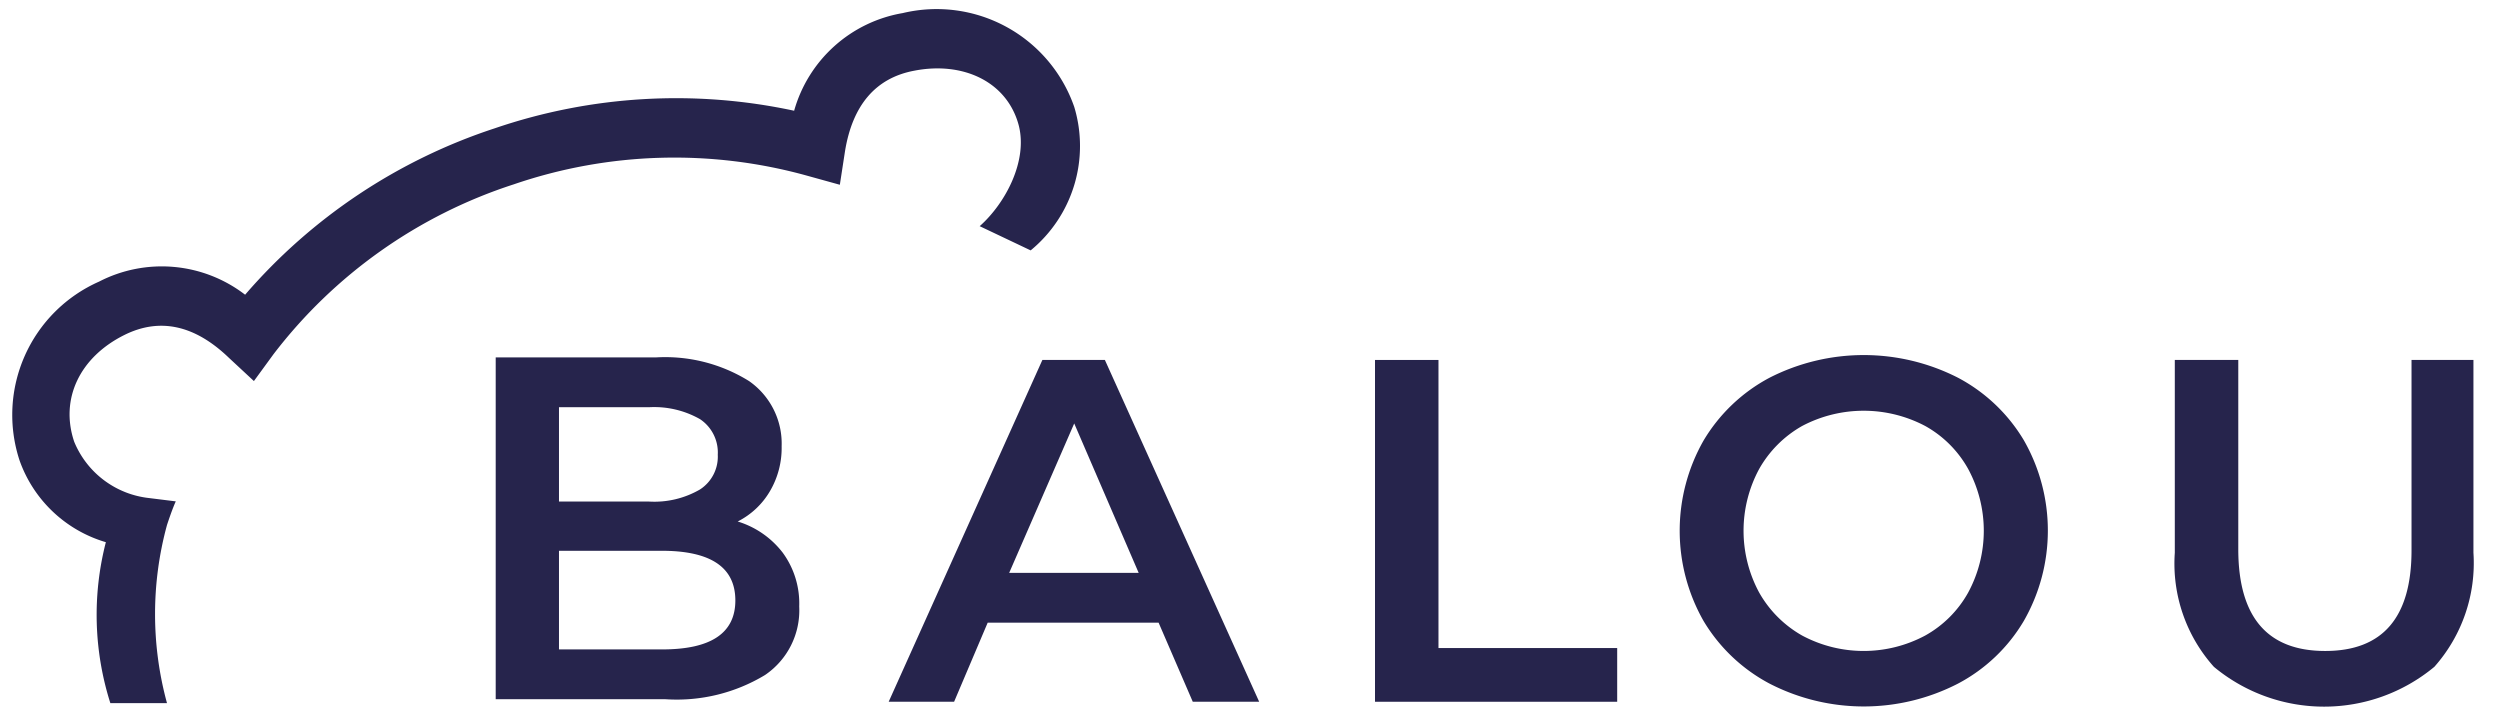
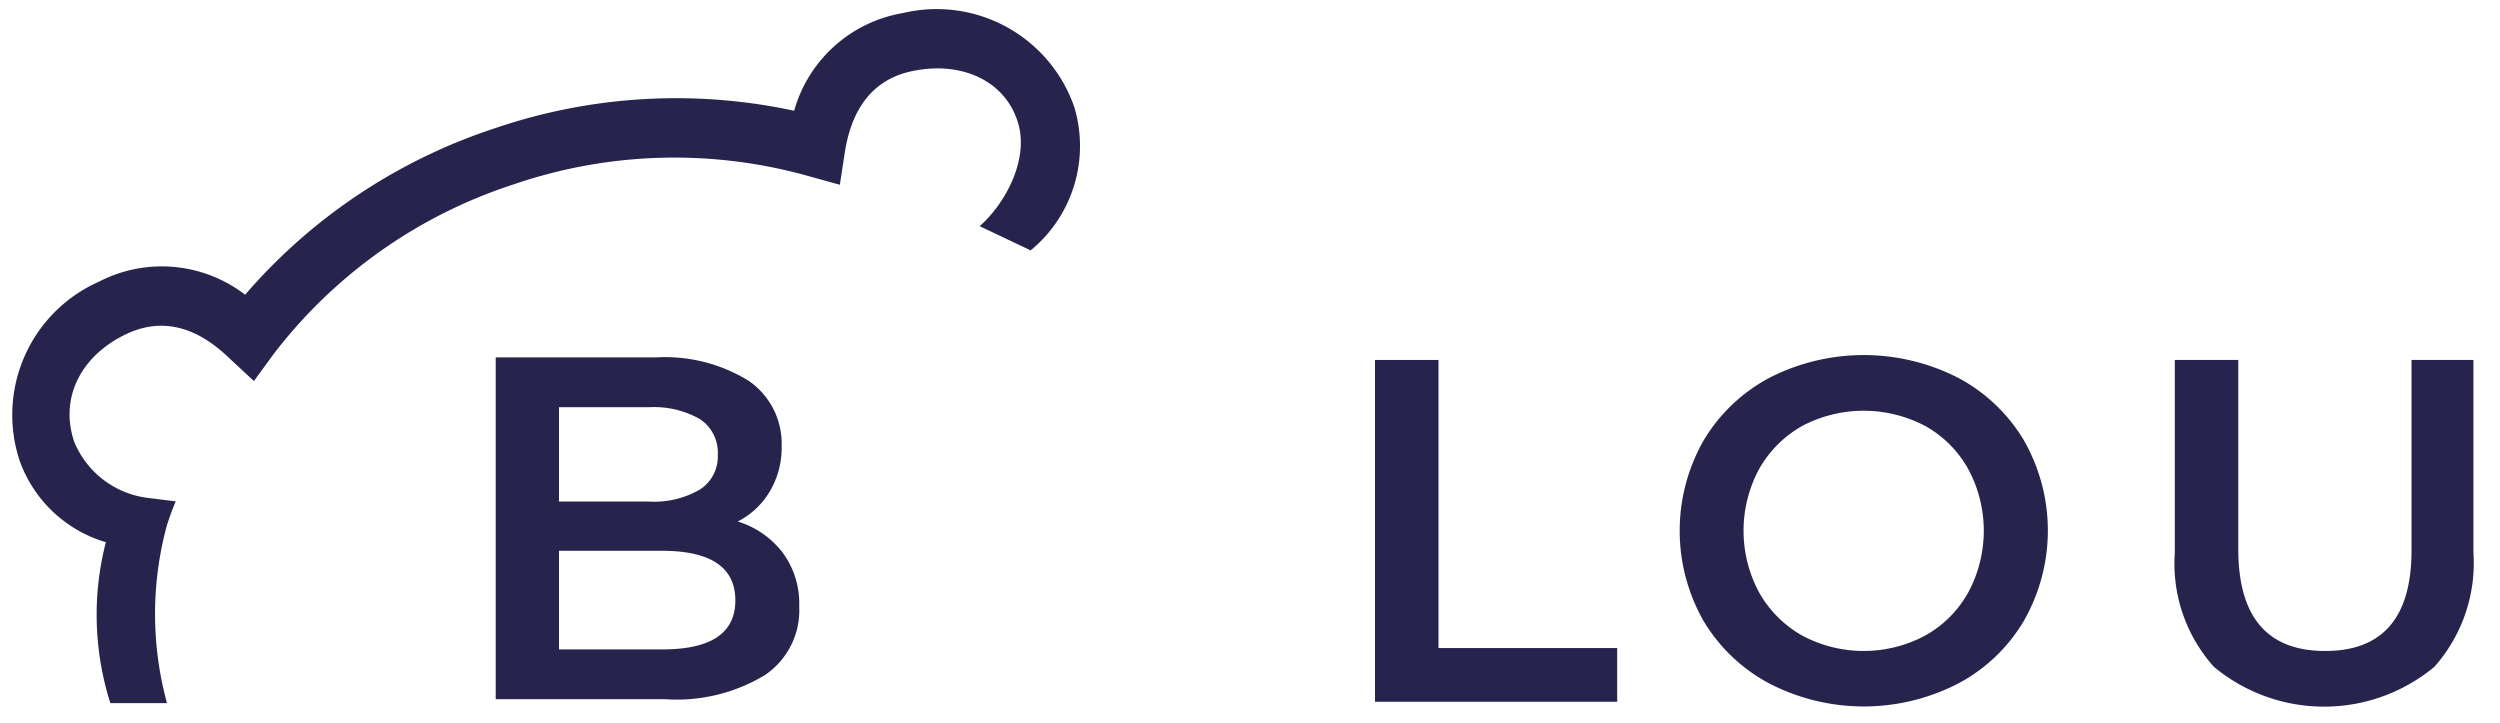
<svg xmlns="http://www.w3.org/2000/svg" width="128" height="37" viewBox="0 0 128 37">
  <path fill="#26244c" d="M37.77,26.7a4,4,0,0,0,1.65-1.55,4.36,4.36,0,0,0,.6-2.3,3.9,3.9,0,0,0-1.67-3.34,8.13,8.13,0,0,0-4.78-1.21H25.38V35.8h8.69a8.73,8.73,0,0,0,5.1-1.24,4,4,0,0,0,1.75-3.51,4.39,4.39,0,0,0-.85-2.76A4.61,4.61,0,0,0,37.77,26.7Zm-9.15-5.85h4.61a4.75,4.75,0,0,1,2.61.61,2.05,2.05,0,0,1,.91,1.82,2,2,0,0,1-.91,1.78,4.66,4.66,0,0,1-2.61.62H28.62Zm5.26,12.4H28.62V28.2h5.26q3.76,0,3.77,2.53T33.88,33.25Z" />
-   <path fill="#26244c" d="M53.37,18.43,45.5,35.93h3.35l1.72-4.05h8.75l1.75,4.05h3.4l-7.9-17.5Zm-1.7,10.9L55,21.68l3.3,7.65Z" />
  <polygon fill="#26244c" points="73.65 18.43 70.4 18.43 70.4 35.93 82.8 35.93 82.8 33.18 73.65 33.18 73.65 18.43" />
  <path fill="#26244c" d="M100.25,19.34a10.61,10.61,0,0,0-9.65,0,8.65,8.65,0,0,0-3.38,3.22,9.34,9.34,0,0,0,0,9.23A8.65,8.65,0,0,0,90.6,35a10.53,10.53,0,0,0,9.65,0,8.54,8.54,0,0,0,3.37-3.21,9.31,9.31,0,0,0,0-9.25A8.61,8.61,0,0,0,100.25,19.34Zm.52,11a5.67,5.67,0,0,1-2.2,2.2,6.68,6.68,0,0,1-6.3,0,5.81,5.81,0,0,1-2.2-2.2,6.66,6.66,0,0,1,0-6.33,5.81,5.81,0,0,1,2.2-2.2,6.75,6.75,0,0,1,6.3,0,5.67,5.67,0,0,1,2.2,2.2,6.66,6.66,0,0,1,0,6.33Z" />
  <path fill="#26244c" d="M123.47,18.43v9.75q0,5.15-4.42,5.15t-4.45-5.15V18.43h-3.25V28.3a7.92,7.92,0,0,0,2,5.84,8.83,8.83,0,0,0,11.29,0,8,8,0,0,0,2-5.84V18.43Z" />
  <path fill="#26244c" d="M52.16,6.42c.47,1.83-.69,4-2,5.16l2.61,1.24A6.92,6.92,0,0,0,55,5.47,7.46,7.46,0,0,0,46.22.67a7,7,0,0,0-5.56,5,28.74,28.74,0,0,0-15.33.9,28.67,28.67,0,0,0-12.78,8.52,7,7,0,0,0-7.48-.67A7.46,7.46,0,0,0,1,23.57a6.69,6.69,0,0,0,4.42,4.19A14.91,14.91,0,0,0,5.65,36l2.9,0a17.32,17.32,0,0,1,0-9.12C8.84,26,9,25.67,9,25.67L7.63,25.5A4.7,4.7,0,0,1,3.8,22.62c-.74-2.19.28-4.34,2.59-5.48,1.81-.89,3.6-.49,5.34,1.19L13,19.51l1-1.37a25.3,25.3,0,0,1,12.3-8.7A25.38,25.38,0,0,1,41.34,9L43,9.46l.26-1.69c.38-2.38,1.57-3.78,3.55-4.15C49.32,3.13,51.57,4.19,52.16,6.42Z" />
</svg>